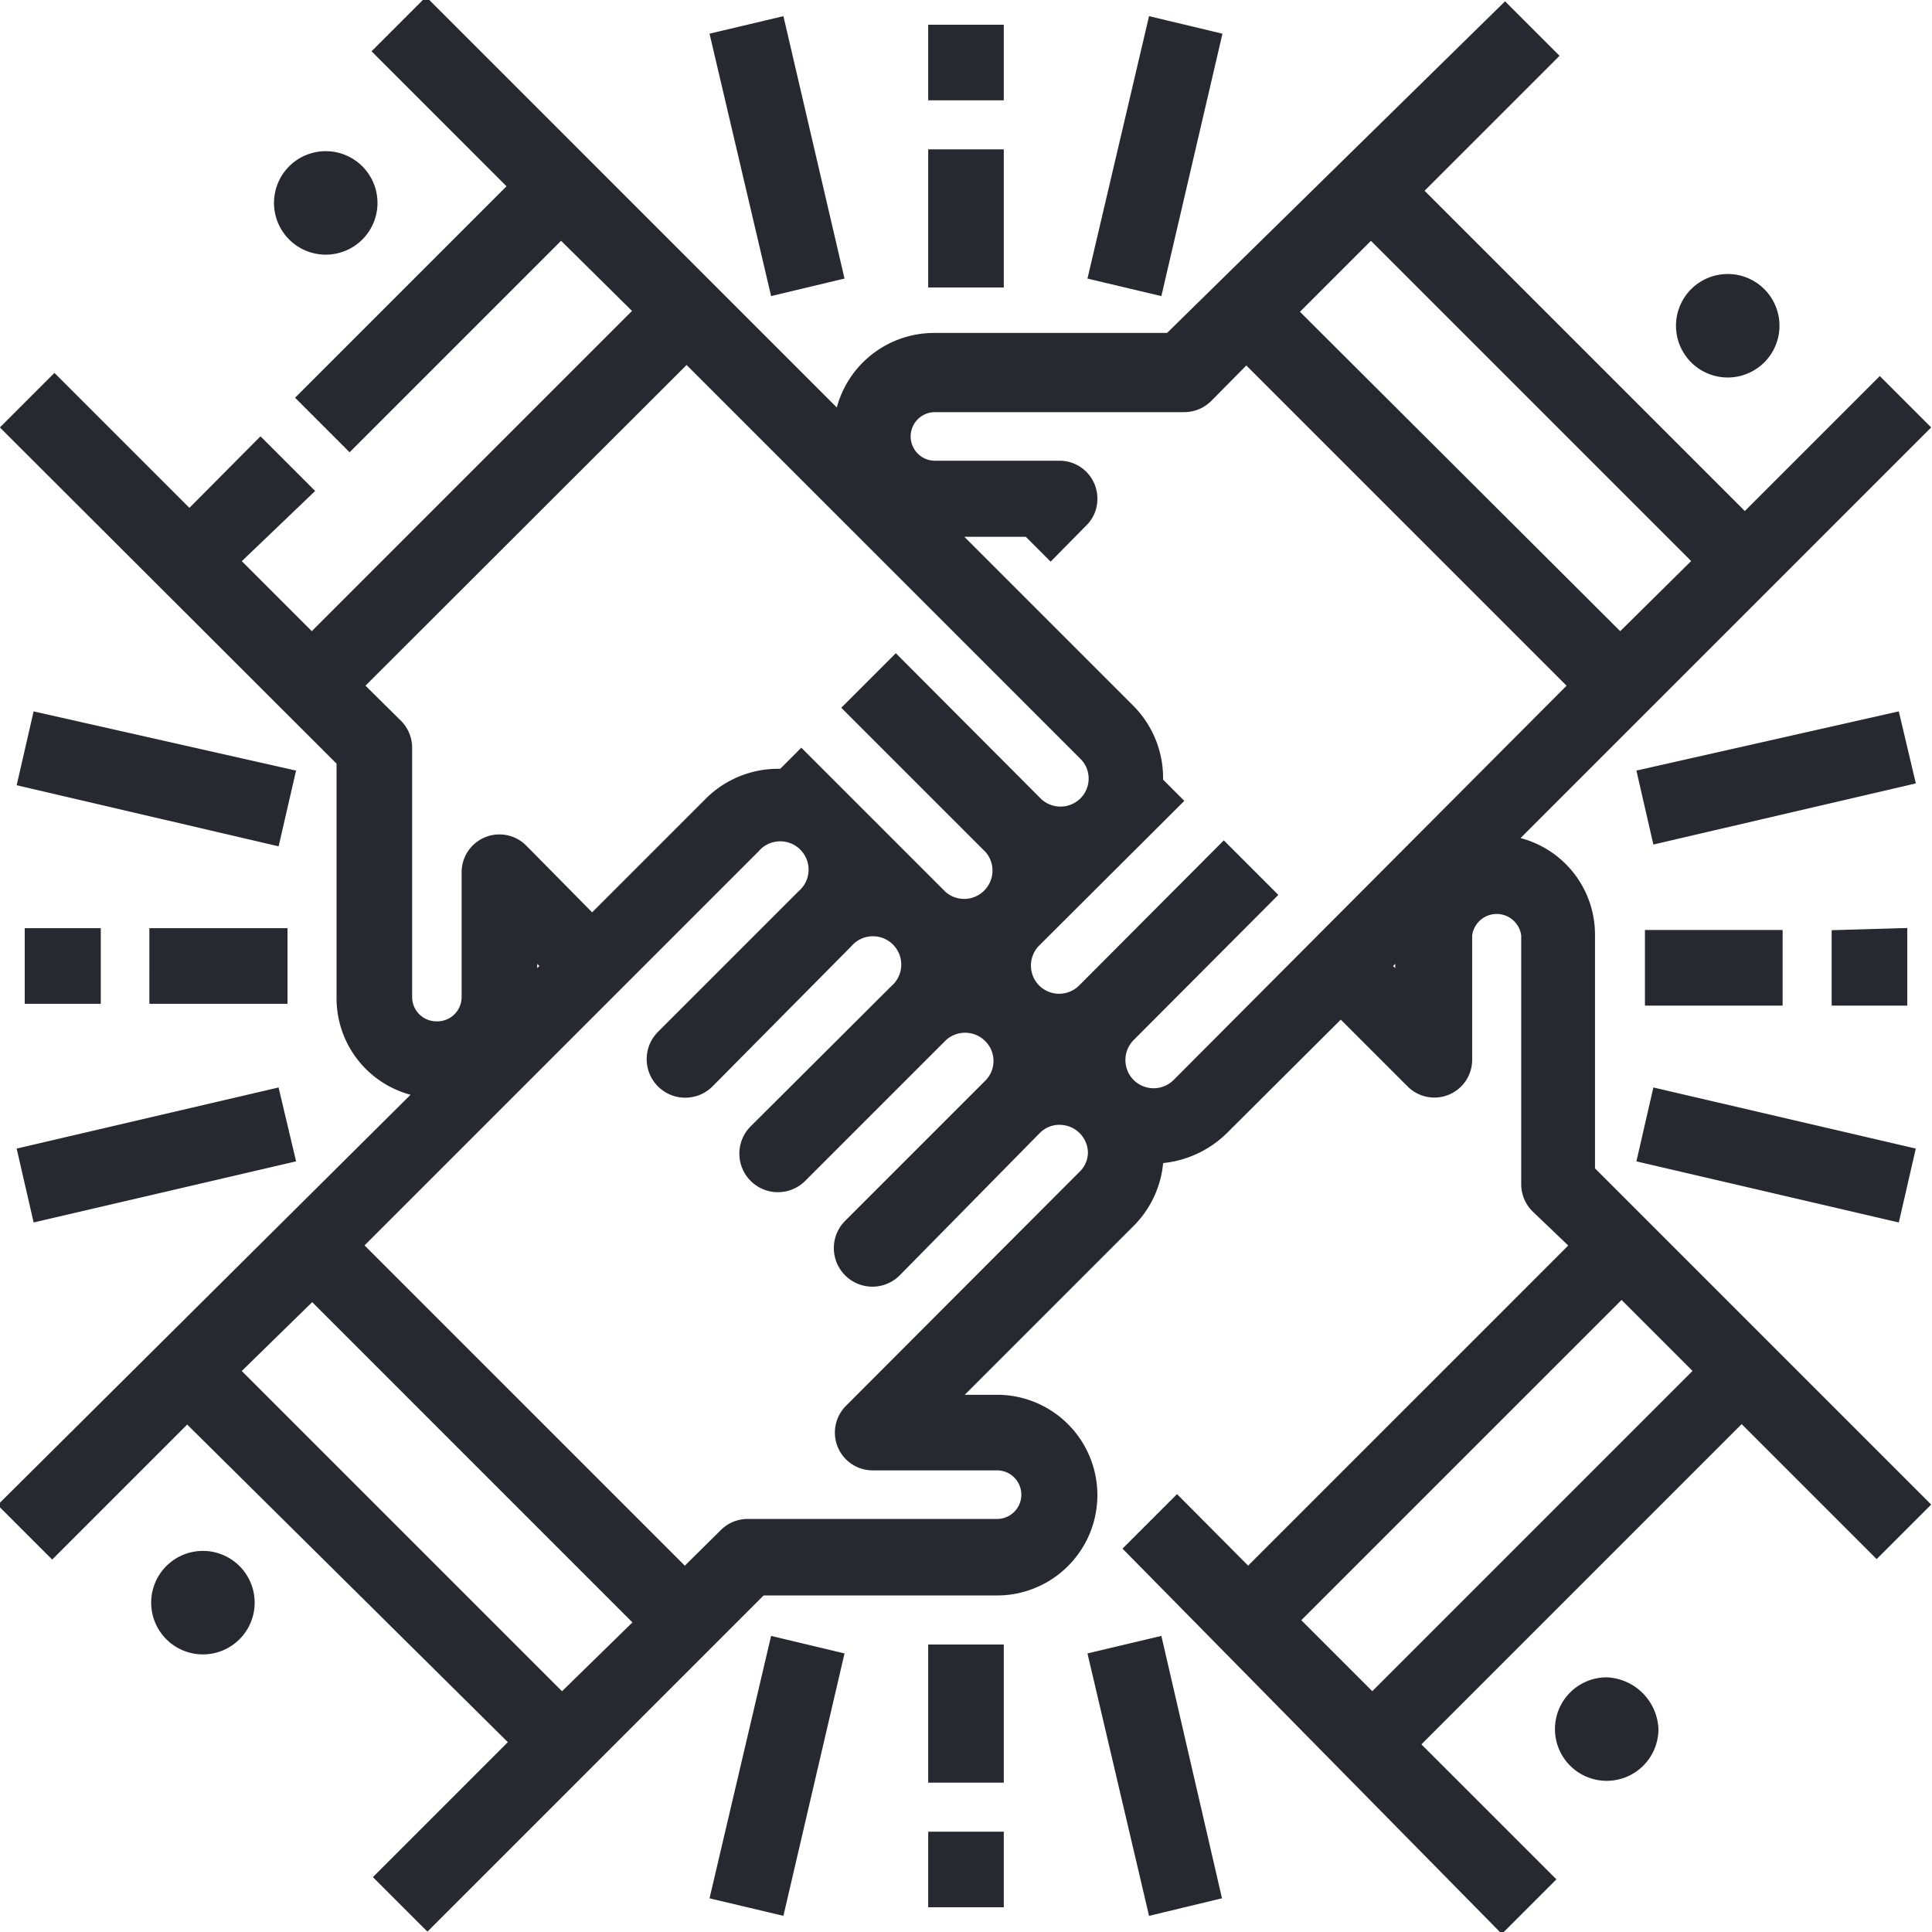
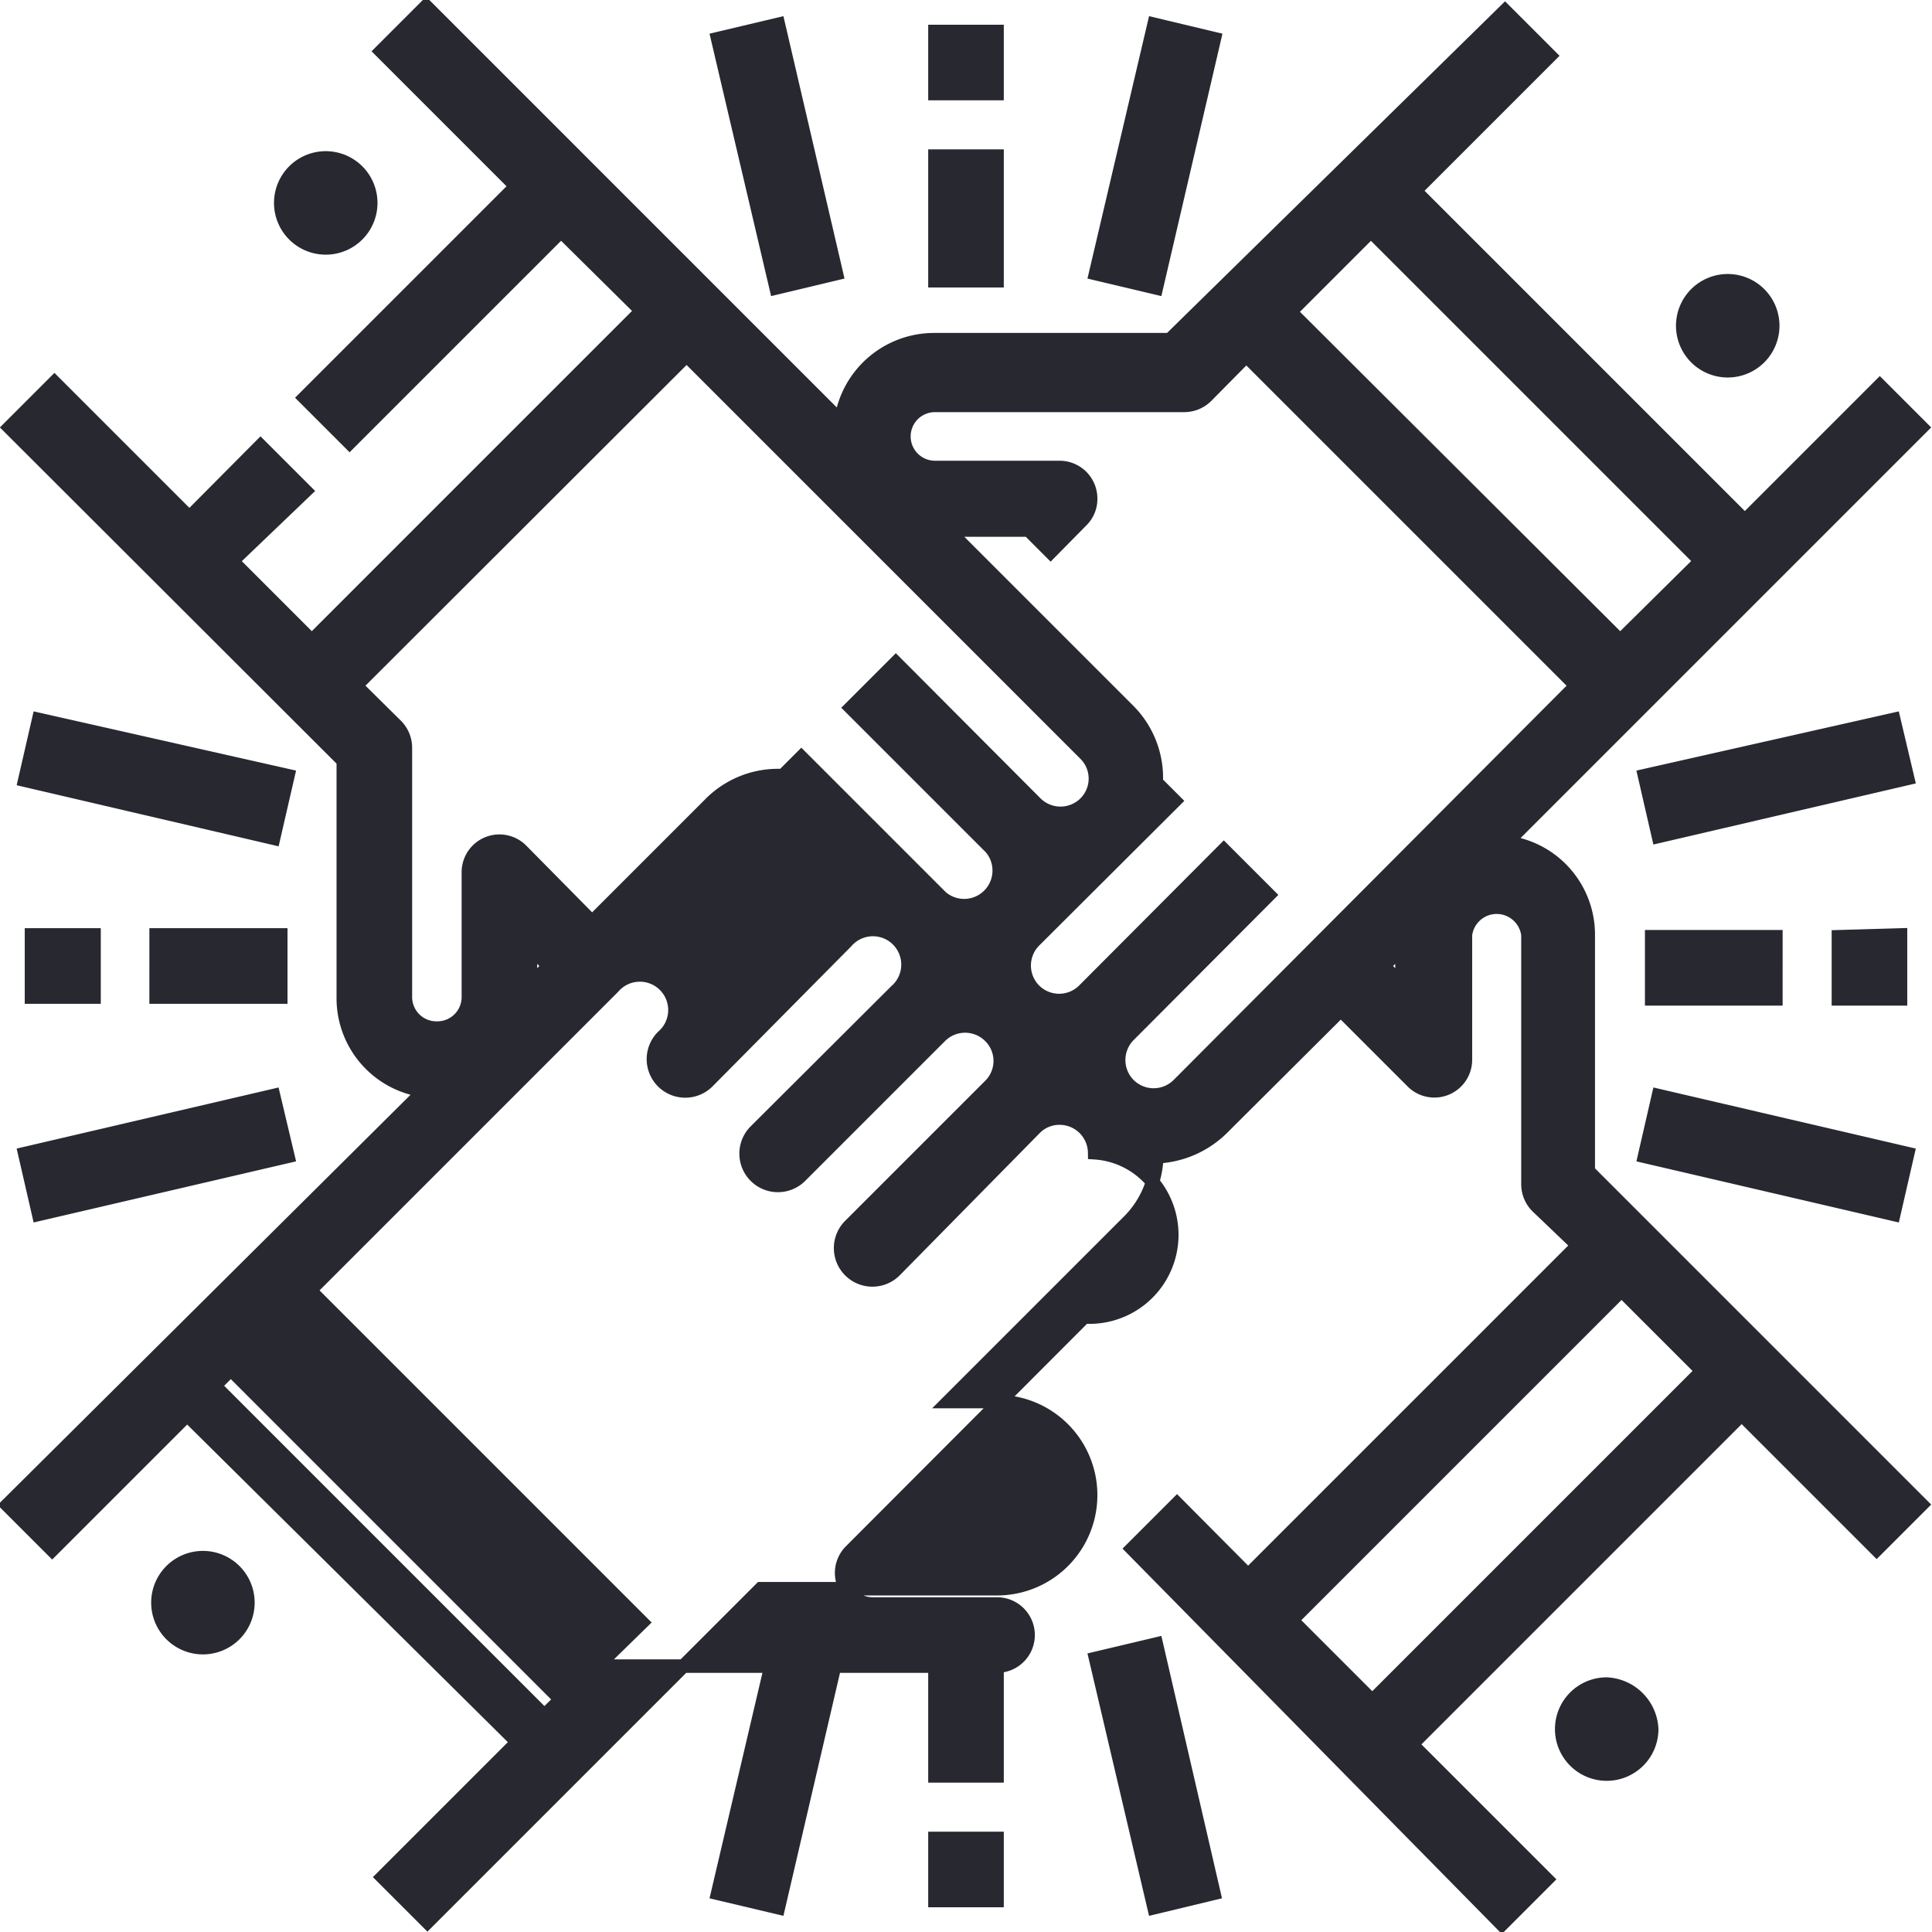
<svg xmlns="http://www.w3.org/2000/svg" width="1.51cm" height="1.51cm" viewBox="0 0 42.94 42.94">
  <defs>
    <style>
      .a {
        fill: #272830;
        stroke: #272830;
        stroke-miterlimit: 10;
        stroke-width: 0.3px;
      }
    </style>
  </defs>
-   <path class="a" d="M43.55,45.19a1,1,0,1,1-1-1A1.05,1.05,0,0,1,43.55,45.19Zm6-28.93-9.22,9.22a2.07,2.07,0,0,1,1.81,2.06v5.25l7.41,7.41-1,1-3-3-7.33,7.33,3,3-1,1L32,41.18l1-1,1.58,1.59,7.33-7.33L41,33.57a.7.7,0,0,1-.2-.49V27.54a.7.7,0,0,0-1.39,0v2.77a.69.69,0,0,1-1.18.49l-1.59-1.59L34,31.84a2.21,2.21,0,0,1-1.45.63,2.12,2.12,0,0,1-.63,1.44l-4,4H29a2.08,2.08,0,0,1,0,4.16H23.75l-7.41,7.41-1-1,3-3L11,38.21l-3,3-1-1L16.27,31a2.07,2.07,0,0,1-1.8-2.06V23.67L7.05,16.26l1-1,3,3,1.58-1.59,1,1L12,19.23,13.77,21l7.33-7.33L19.31,11.9l-4.7,4.7-1-1,4.7-4.7-3-3,1-1,9.22,9.22a2.09,2.09,0,0,1,2.06-1.81h5.25L40.29,7l1,1-3,3,7.33,7.33,3-3Zm-14,26.51,1.79,1.79,7.33-7.33-1.79-1.79Zm-19-13.16a.69.69,0,0,0,.7-.69V26.15a.69.69,0,0,1,1.18-.49L20,27.25l2.62-2.62A2.12,2.12,0,0,1,24.24,24l.41-.41,3.11,3.11a.78.78,0,0,0,1.1-1.1h0l-3.11-3.11,1-1,3.11,3.12a.78.78,0,0,0,1.1,0h0a.77.77,0,0,0,0-1.09l-8.86-8.86L14.75,22l.9.89a.7.7,0,0,1,.2.49v5.54a.69.69,0,0,0,.69.69Zm2.08-1.79v.82l.41-.41Zm2.48,15-7.33-7.33L12,37.23l7.33,7.33ZM31.17,32.38a.78.78,0,0,0-.78-.77.76.76,0,0,0-.55.23L26.73,35a.69.69,0,0,1-1-1l3.11-3.11a.77.77,0,0,0,0-1.1.78.78,0,0,0-1.1,0l-3.11,3.11a.69.69,0,0,1-1-1l3.12-3.11a.78.78,0,1,0-1.1-1.1L22.57,30.8a.69.69,0,1,1-1-1l3.12-3.12a.78.78,0,1,0-1.1-1.1l-8.86,8.86,7.33,7.33.9-.89a.69.69,0,0,1,.49-.21H29a.69.69,0,1,0,0-1.38H26.24a.69.69,0,0,1-.49-1.18l5.19-5.2A.75.75,0,0,0,31.17,32.38ZM38,27.82l-.41.41.41.41ZM41.87,22l-7.33-7.33-.89.9a.7.7,0,0,1-.49.2H27.62a.69.69,0,1,0,0,1.38h2.77a.69.69,0,0,1,.69.7.67.67,0,0,1-.2.48l-.69.7-.49-.49H27.91l4,4a2.12,2.12,0,0,1,.63,1.53v.08l.41.41-3.12,3.11a.78.78,0,0,0,0,1.1h0a.78.78,0,0,0,1.1,0h0l3.11-3.12,1,1-3.11,3.12a.78.78,0,0,0,0,1.1h0a.78.78,0,0,0,1.1,0Zm2.77-2.77L37.31,11.9l-1.79,1.79L42.85,21ZM44.24,14a1,1,0,1,0,1-1A1,1,0,0,0,44.24,14ZM13.08,11.27a1,1,0,1,0,1-1A1,1,0,0,0,13.08,11.27ZM11.35,41.38a1,1,0,1,0,1,1A1,1,0,0,0,11.35,41.38ZM29,7.46H27.62V8.84H29ZM27.62,13H29V10.23H27.62Zm-3.53.16,1.34-.32L24.14,7.3l-1.35.32Zm8.45,0,1.29-5.54L32.49,7.3l-1.3,5.54ZM27.62,49H29V47.62H27.62ZM29,43.46H27.62v2.77H29Zm4.82,5.38L32.54,43.3l-1.35.32,1.3,5.54ZM24.09,43.3l-1.3,5.54,1.35.32,1.29-5.54ZM8.93,28.92V27.54H7.54v1.38Zm1.38,0h2.77V27.54H10.31ZM7.7,33.75l5.54-1.29-.32-1.35L7.39,32.4Zm0-11-.31,1.35,5.53,1.29L13.24,24Zm40,4.83v1.38h1.38V27.54Zm-1.39,0H43.55v1.38h2.76Zm2.62-4.83L43.39,24l.31,1.35,5.54-1.29Zm0,11,.31-1.35L43.7,31.11l-.31,1.35Z" transform="translate(-6.84 -6.76)" />
+   <path class="a" d="M43.55,45.19a1,1,0,1,1-1-1A1.05,1.05,0,0,1,43.55,45.19Zm6-28.93-9.22,9.22a2.07,2.07,0,0,1,1.81,2.06v5.25l7.41,7.41-1,1-3-3-7.33,7.33,3,3-1,1L32,41.18l1-1,1.58,1.59,7.33-7.33L41,33.57a.7.7,0,0,1-.2-.49V27.54a.7.7,0,0,0-1.39,0v2.77a.69.69,0,0,1-1.18.49l-1.59-1.59L34,31.84a2.21,2.21,0,0,1-1.45.63,2.12,2.12,0,0,1-.63,1.44l-4,4H29a2.08,2.08,0,0,1,0,4.16H23.75l-7.41,7.41-1-1,3-3L11,38.21l-3,3-1-1L16.27,31a2.07,2.07,0,0,1-1.8-2.06V23.67L7.05,16.26l1-1,3,3,1.58-1.59,1,1L12,19.23,13.77,21l7.33-7.33L19.31,11.9l-4.7,4.7-1-1,4.7-4.7-3-3,1-1,9.22,9.22a2.09,2.09,0,0,1,2.06-1.81h5.25L40.29,7l1,1-3,3,7.33,7.33,3-3Zm-14,26.51,1.79,1.79,7.33-7.33-1.79-1.79Zm-19-13.16a.69.69,0,0,0,.7-.69V26.15a.69.69,0,0,1,1.18-.49L20,27.25l2.62-2.62A2.12,2.12,0,0,1,24.24,24l.41-.41,3.11,3.11a.78.78,0,0,0,1.1-1.1h0l-3.11-3.11,1-1,3.11,3.12a.78.78,0,0,0,1.1,0h0a.77.77,0,0,0,0-1.09l-8.86-8.86L14.75,22l.9.89a.7.7,0,0,1,.2.49v5.54a.69.69,0,0,0,.69.69Zm2.08-1.79v.82l.41-.41Zm2.48,15-7.33-7.33L12,37.23l7.33,7.33ZM31.17,32.38a.78.78,0,0,0-.78-.77.76.76,0,0,0-.55.23L26.73,35a.69.69,0,0,1-1-1l3.11-3.11a.77.77,0,0,0,0-1.1.78.78,0,0,0-1.1,0l-3.11,3.11a.69.69,0,0,1-1-1l3.12-3.11a.78.78,0,1,0-1.1-1.1L22.57,30.8a.69.69,0,1,1-1-1a.78.78,0,1,0-1.1-1.1l-8.86,8.86,7.33,7.33.9-.89a.69.69,0,0,1,.49-.21H29a.69.69,0,1,0,0-1.38H26.24a.69.69,0,0,1-.49-1.18l5.19-5.2A.75.75,0,0,0,31.17,32.38ZM38,27.82l-.41.41.41.41ZM41.87,22l-7.33-7.33-.89.9a.7.7,0,0,1-.49.2H27.62a.69.69,0,1,0,0,1.38h2.77a.69.69,0,0,1,.69.7.67.67,0,0,1-.2.48l-.69.7-.49-.49H27.91l4,4a2.12,2.12,0,0,1,.63,1.53v.08l.41.41-3.12,3.11a.78.78,0,0,0,0,1.1h0a.78.78,0,0,0,1.1,0h0l3.11-3.12,1,1-3.11,3.12a.78.78,0,0,0,0,1.1h0a.78.78,0,0,0,1.1,0Zm2.77-2.77L37.31,11.9l-1.79,1.79L42.85,21ZM44.24,14a1,1,0,1,0,1-1A1,1,0,0,0,44.24,14ZM13.08,11.27a1,1,0,1,0,1-1A1,1,0,0,0,13.08,11.27ZM11.35,41.38a1,1,0,1,0,1,1A1,1,0,0,0,11.35,41.38ZM29,7.46H27.62V8.84H29ZM27.62,13H29V10.23H27.62Zm-3.53.16,1.34-.32L24.14,7.3l-1.35.32Zm8.45,0,1.29-5.54L32.49,7.3l-1.3,5.54ZM27.62,49H29V47.62H27.62ZM29,43.46H27.62v2.77H29Zm4.82,5.38L32.54,43.3l-1.35.32,1.3,5.54ZM24.09,43.3l-1.3,5.54,1.35.32,1.29-5.54ZM8.93,28.92V27.54H7.54v1.38Zm1.38,0h2.77V27.54H10.31ZM7.7,33.75l5.54-1.29-.32-1.35L7.39,32.4Zm0-11-.31,1.35,5.53,1.29L13.24,24Zm40,4.83v1.38h1.38V27.54Zm-1.39,0H43.55v1.38h2.76Zm2.62-4.83L43.39,24l.31,1.35,5.54-1.29Zm0,11,.31-1.35L43.7,31.11l-.31,1.35Z" transform="translate(-6.84 -6.76)" />
</svg>